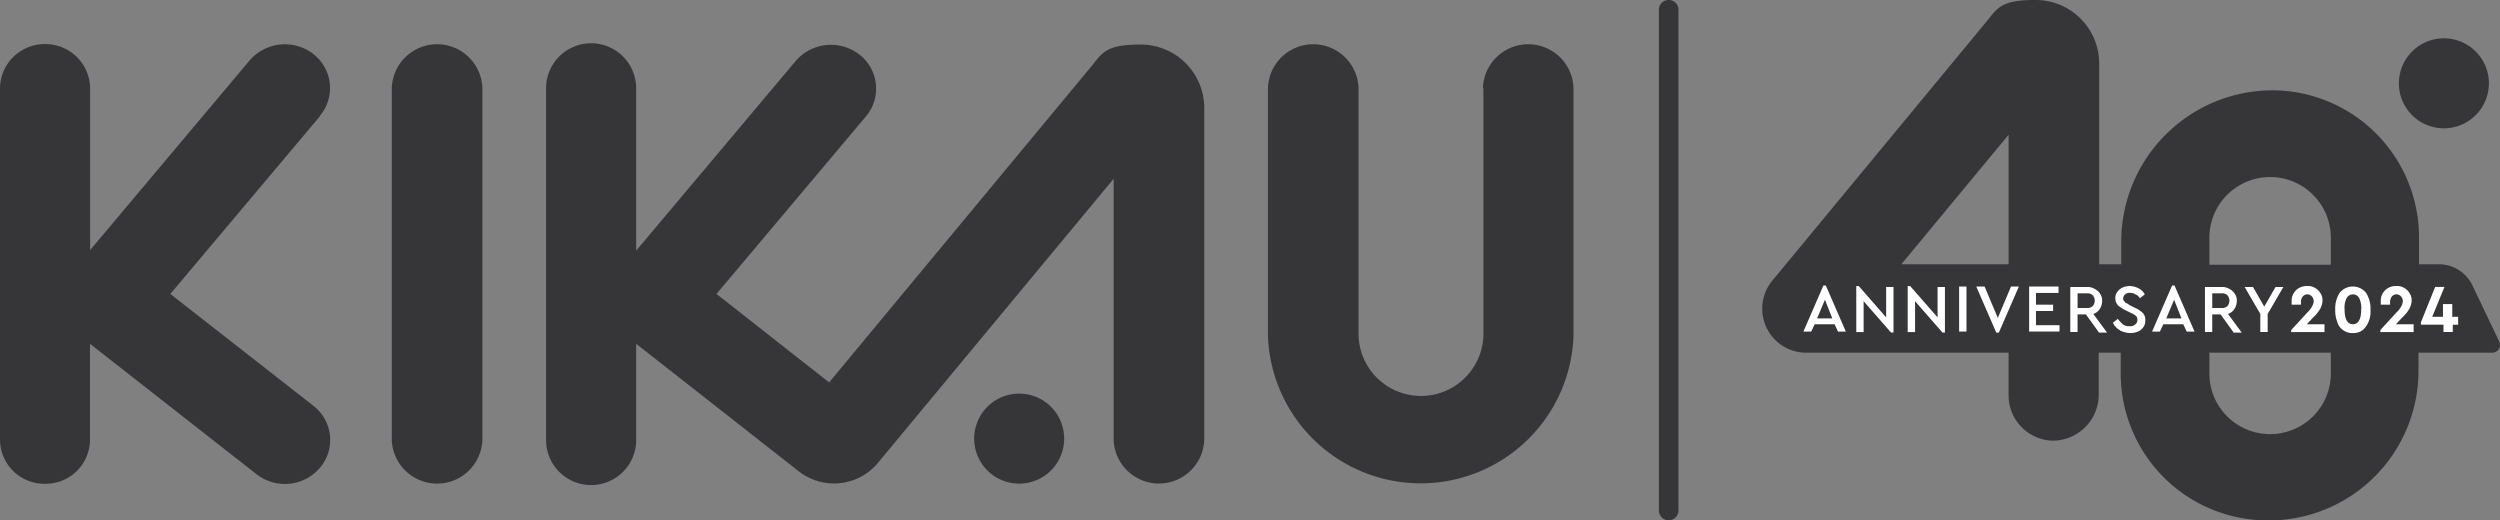
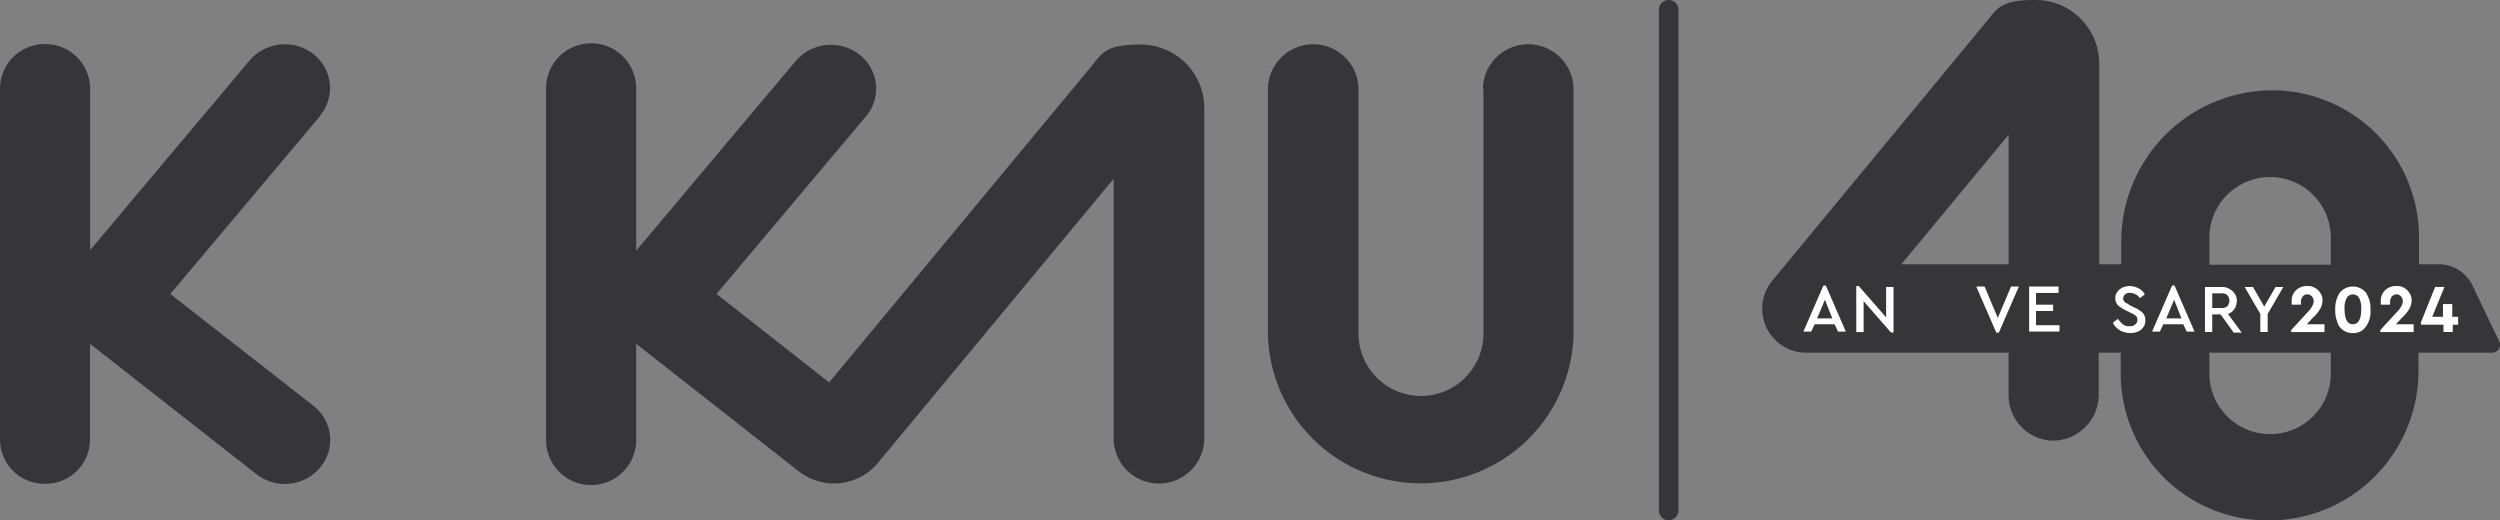
<svg xmlns="http://www.w3.org/2000/svg" width="149.998" height="31.225" viewBox="0 0 149.998 31.225">
  <rect x="0" y="0" width="149.998" height="31.225" fill="#808080" stroke="none" />
  <g id="logo_anniversario_Kikau_40anni" transform="translate(0 0)">
    <path id="Tracciato_69" data-name="Tracciato 69" d="M347.788,0a.582.582,0,0,0-.588.573V30.651a.588.588,0,0,0,1.175,0V.573A.582.582,0,0,0,347.788,0Z" transform="translate(-247.668)" fill="#363538" />
    <g id="Raggruppa_6" data-name="Raggruppa 6">
      <g id="Raggruppa_3" data-name="Raggruppa 3" transform="translate(0 2.645)">
        <path id="Tracciato_70" data-name="Tracciato 70" d="M19.187,13.31a2.582,2.582,0,0,0-.382-3.71,2.792,2.792,0,0,0-3.82.371h0L5.407,21.36V11.655A2.682,2.682,0,0,0,2.7,9,2.682,2.682,0,0,0,0,11.655v21.1a2.659,2.659,0,0,0,2.7,2.626,2.659,2.659,0,0,0,2.7-2.626V26.984l9.99,7.822a2.765,2.765,0,0,0,3.82-.4A2.583,2.583,0,0,0,18.8,30.7l-8.58-6.708,8.962-10.648Z" transform="translate(0 -9)" fill="#363538" />
-         <path id="Tracciato_71" data-name="Tracciato 71" d="M85.436,11.655a2.719,2.719,0,0,0-5.436,0v21.1a2.72,2.72,0,0,0,5.436,0Z" transform="translate(-56.493 -9)" fill="#363538" />
        <path id="Tracciato_72" data-name="Tracciato 72" d="M145.555,32.75a2.72,2.72,0,0,0,5.436,0V12.768a3.809,3.809,0,0,0-3.849-3.739c-2.116,0-2.263.514-3,1.4L128.484,29.3l-6.758-5.309,8.962-10.647a2.581,2.581,0,0,0-.382-3.711,2.789,2.789,0,0,0-3.82.371h0l-9.579,11.39V11.655a2.7,2.7,0,1,0-5.407,0v21.1a2.7,2.7,0,0,0,5.407,0V26.984l9.755,7.65a3.43,3.43,0,0,0,4.731-.485l14.163-17.07V32.75Z" transform="translate(-78.737 -9)" fill="#363538" />
-         <path id="Tracciato_73" data-name="Tracciato 73" d="M204.236,85.7a2.7,2.7,0,1,0-.8,1.921A2.718,2.718,0,0,0,204.236,85.7Z" transform="translate(-140.386 -62.031)" fill="#363538" />
        <path id="Tracciato_74" data-name="Tracciato 74" d="M271.8,11.655a2.719,2.719,0,0,1,5.436,0V26.47a9.172,9.172,0,0,1-18.335,0V11.655a2.719,2.719,0,0,1,5.436,0V26.47a3.748,3.748,0,0,0,7.493,0V11.655" transform="translate(-182.826 -9)" fill="#363538" />
      </g>
      <g id="Raggruppa_4" data-name="Raggruppa 4" transform="translate(105.72)">
-         <path id="Tracciato_75" data-name="Tracciato 75" d="M505.2,13.207a2.7,2.7,0,1,0-2.7-2.7,2.7,2.7,0,0,0,2.7,2.7Z" transform="translate(-464.288 -5.508)" fill="#363538" />
        <path id="Tracciato_76" data-name="Tracciato 76" d="M416.69,20.5l-1.616-3.383a2.236,2.236,0,0,0-2.027-1.262h-1.175v-1.72a8.82,8.82,0,0,0-8.756-8.716,9.09,9.09,0,0,0-9.109,8.917v1.52h-1.322V3.756A3.817,3.817,0,0,0,388.834,0c-2.116,0-2.263.516-3,1.4L373.055,16.859a2.64,2.64,0,0,0,1.939,4.3h12.253v2.552a2.723,2.723,0,0,0,2.527,2.724,2.762,2.762,0,0,0,2.88-2.638V21.16h1.322v1.348a8.82,8.82,0,0,0,8.756,8.716,8.977,8.977,0,0,0,9.109-8.917V21.16h4.408a.466.466,0,0,0,.441-.659Zm-35.877-4.645,6.435-7.77v7.77Zm18.482-1.692a3.645,3.645,0,0,1,7.287,0v1.72h-7.287Zm7.287,8.344a3.645,3.645,0,0,1-7.287,0V21.16h7.287Z" transform="translate(-372.454)" fill="#363538" />
      </g>
      <g id="Raggruppa_5" data-name="Raggruppa 5" transform="translate(108.202 17.133)">
        <path id="Tracciato_77" data-name="Tracciato 77" d="M382.81,62.221h-1.234l-.206.441h-.47l1.2-2.762h.147l1.2,2.762h-.47l-.206-.441Zm-.617-1.469-.47,1.117h.911Z" transform="translate(-380.9 -59.9)" fill="#fff" />
        <path id="Tracciato_78" data-name="Tracciato 78" d="M393.933,60.029v2.762h-.147l-1.645-1.881v1.851H391.7V60h.147l1.645,1.881V60.059h.441Z" transform="translate(-388.527 -59.971)" fill="#fff" />
-         <path id="Tracciato_79" data-name="Tracciato 79" d="M404.433,60.029v2.762h-.147l-1.645-1.881v1.851H402.2V60h.147l1.645,1.881V60.059h.441Z" transform="translate(-395.941 -59.971)" fill="#fff" />
-         <path id="Tracciato_80" data-name="Tracciato 80" d="M412.7,60.1h.441v2.7H412.7Z" transform="translate(-403.356 -60.041)" fill="#fff" />
+         <path id="Tracciato_80" data-name="Tracciato 80" d="M412.7,60.1h.441H412.7Z" transform="translate(-403.356 -60.041)" fill="#fff" />
        <path id="Tracciato_81" data-name="Tracciato 81" d="M418.756,60.1l-1.2,2.762H417.4L416.2,60.1h.5l.793,1.881.793-1.881Z" transform="translate(-405.828 -60.041)" fill="#fff" />
        <path id="Tracciato_82" data-name="Tracciato 82" d="M426.9,60.1h1.792v.382H427.34v.705h1.028v.382H427.34v.852h1.41V62.8h-1.822V60.1Z" transform="translate(-413.384 -60.041)" fill="#fff" />
-         <path id="Tracciato_83" data-name="Tracciato 83" d="M437.1,62.9l-.764-1.058h-.5V62.9H435.4V60.2h1a.8.8,0,0,1,.47.118.781.781,0,0,1,.323.294.708.708,0,0,1,.118.441.888.888,0,0,1-.147.47.752.752,0,0,1-.382.294l.823,1.117h-.5Zm-1.263-1.44h.558a.468.468,0,0,0,.353-.118.5.5,0,0,0,0-.646.468.468,0,0,0-.353-.118h-.558Z" transform="translate(-419.386 -60.112)" fill="#fff" />
        <path id="Tracciato_84" data-name="Tracciato 84" d="M444.511,62.645a1,1,0,0,1-.411-.441l.294-.235a3.215,3.215,0,0,0,.294.323.622.622,0,0,0,.411.118.429.429,0,0,0,.353-.118.319.319,0,0,0,.118-.264.289.289,0,0,0-.088-.235,1.284,1.284,0,0,0-.294-.176l-.294-.147a2.18,2.18,0,0,1-.47-.294.6.6,0,0,1-.176-.441.542.542,0,0,1,.118-.382.718.718,0,0,1,.323-.264A.981.981,0,0,1,445.13,60a1.2,1.2,0,0,1,.529.147.817.817,0,0,1,.353.353l-.294.235a.518.518,0,0,0-.264-.235.592.592,0,0,0-.323-.088.355.355,0,0,0-.294.088.3.3,0,0,0-.118.235c0,.088,0,.118.059.176s.059.088.118.118c.059,0,.118.059.206.118l.294.147a1.631,1.631,0,0,1,.5.323.577.577,0,0,1,.147.441.622.622,0,0,1-.118.411.718.718,0,0,1-.323.264,1.218,1.218,0,0,1-.47.088,1.445,1.445,0,0,1-.588-.147Z" transform="translate(-425.53 -59.971)" fill="#fff" />
        <path id="Tracciato_85" data-name="Tracciato 85" d="M454.01,62.221h-1.234l-.206.441h-.47l1.2-2.762h.147l1.2,2.762h-.47l-.206-.441Zm-.588-1.469-.47,1.117h.911Z" transform="translate(-431.179 -59.9)" fill="#fff" />
        <path id="Tracciato_86" data-name="Tracciato 86" d="M464.6,62.9l-.764-1.058h-.5V62.9H462.9V60.2h1a.8.8,0,0,1,.47.118.782.782,0,0,1,.323.294.708.708,0,0,1,.118.441.888.888,0,0,1-.147.47.752.752,0,0,1-.382.294l.823,1.117h-.5Zm-1.263-1.44h.558a.468.468,0,0,0,.353-.118.5.5,0,0,0,0-.646.468.468,0,0,0-.353-.118h-.558Z" transform="translate(-438.806 -60.112)" fill="#fff" />
        <path id="Tracciato_87" data-name="Tracciato 87" d="M472.381,61.816V62.9h-.441V61.816L471,60.2h.5l.676,1.175.676-1.175h.47l-.94,1.616Z" transform="translate(-444.525 -60.112)" fill="#fff" />
        <path id="Tracciato_88" data-name="Tracciato 88" d="M482.5,62.292v.47h-2v-.118l.97-1.058a1.479,1.479,0,0,0,.294-.382.657.657,0,0,0,.088-.294.421.421,0,0,0-.118-.294.356.356,0,0,0-.529,0,.522.522,0,0,0-.118.294v.206h-.558v-.235a.829.829,0,0,1,.118-.441.853.853,0,0,1,.323-.323.966.966,0,0,1,.5-.118.8.8,0,0,1,.47.118.854.854,0,0,1,.323.323.765.765,0,0,1,.118.441,1.083,1.083,0,0,1-.147.5,2.2,2.2,0,0,1-.441.529l-.353.382h1.06Z" transform="translate(-451.234 -59.971)" fill="#fff" />
        <path id="Tracciato_89" data-name="Tracciato 89" d="M490.558,62.891a.932.932,0,0,1-.588-.176.876.876,0,0,1-.353-.5,1.928,1.928,0,0,1-.118-.735,1.742,1.742,0,0,1,.264-1,1.015,1.015,0,0,1,1.587,0,1.742,1.742,0,0,1,.264,1,1.587,1.587,0,0,1-.117.735,1.277,1.277,0,0,1-.353.5.933.933,0,0,1-.586.176Zm.5-1.44a1.268,1.268,0,0,0-.117-.646.428.428,0,0,0-.764,0,1.268,1.268,0,0,0-.118.646c0,.617.176.911.5.911s.5-.294.5-.911Z" transform="translate(-457.589 -60.041)" fill="#fff" />
        <path id="Tracciato_90" data-name="Tracciato 90" d="M500.7,62.292v.47h-2v-.118l.97-1.058a1.478,1.478,0,0,0,.294-.382.657.657,0,0,0,.088-.294.421.421,0,0,0-.118-.294.356.356,0,0,0-.529,0,.522.522,0,0,0-.118.294v.206h-.558v-.235a.829.829,0,0,1,.118-.441.853.853,0,0,1,.323-.323.966.966,0,0,1,.5-.118.8.8,0,0,1,.47.118.854.854,0,0,1,.323.323.765.765,0,0,1,.118.441,1.083,1.083,0,0,1-.147.5,2.2,2.2,0,0,1-.441.529l-.353.382h1.06Z" transform="translate(-464.086 -59.971)" fill="#fff" />
        <path id="Tracciato_91" data-name="Tracciato 91" d="M509.263,62.463h-.353V62.9h-.558v-.441H507v-.147l.852-2.116h.558l-.735,1.792h.646v-.764h.558v.764h.353v.47Z" transform="translate(-469.947 -60.112)" fill="#fff" />
      </g>
    </g>
  </g>
</svg>